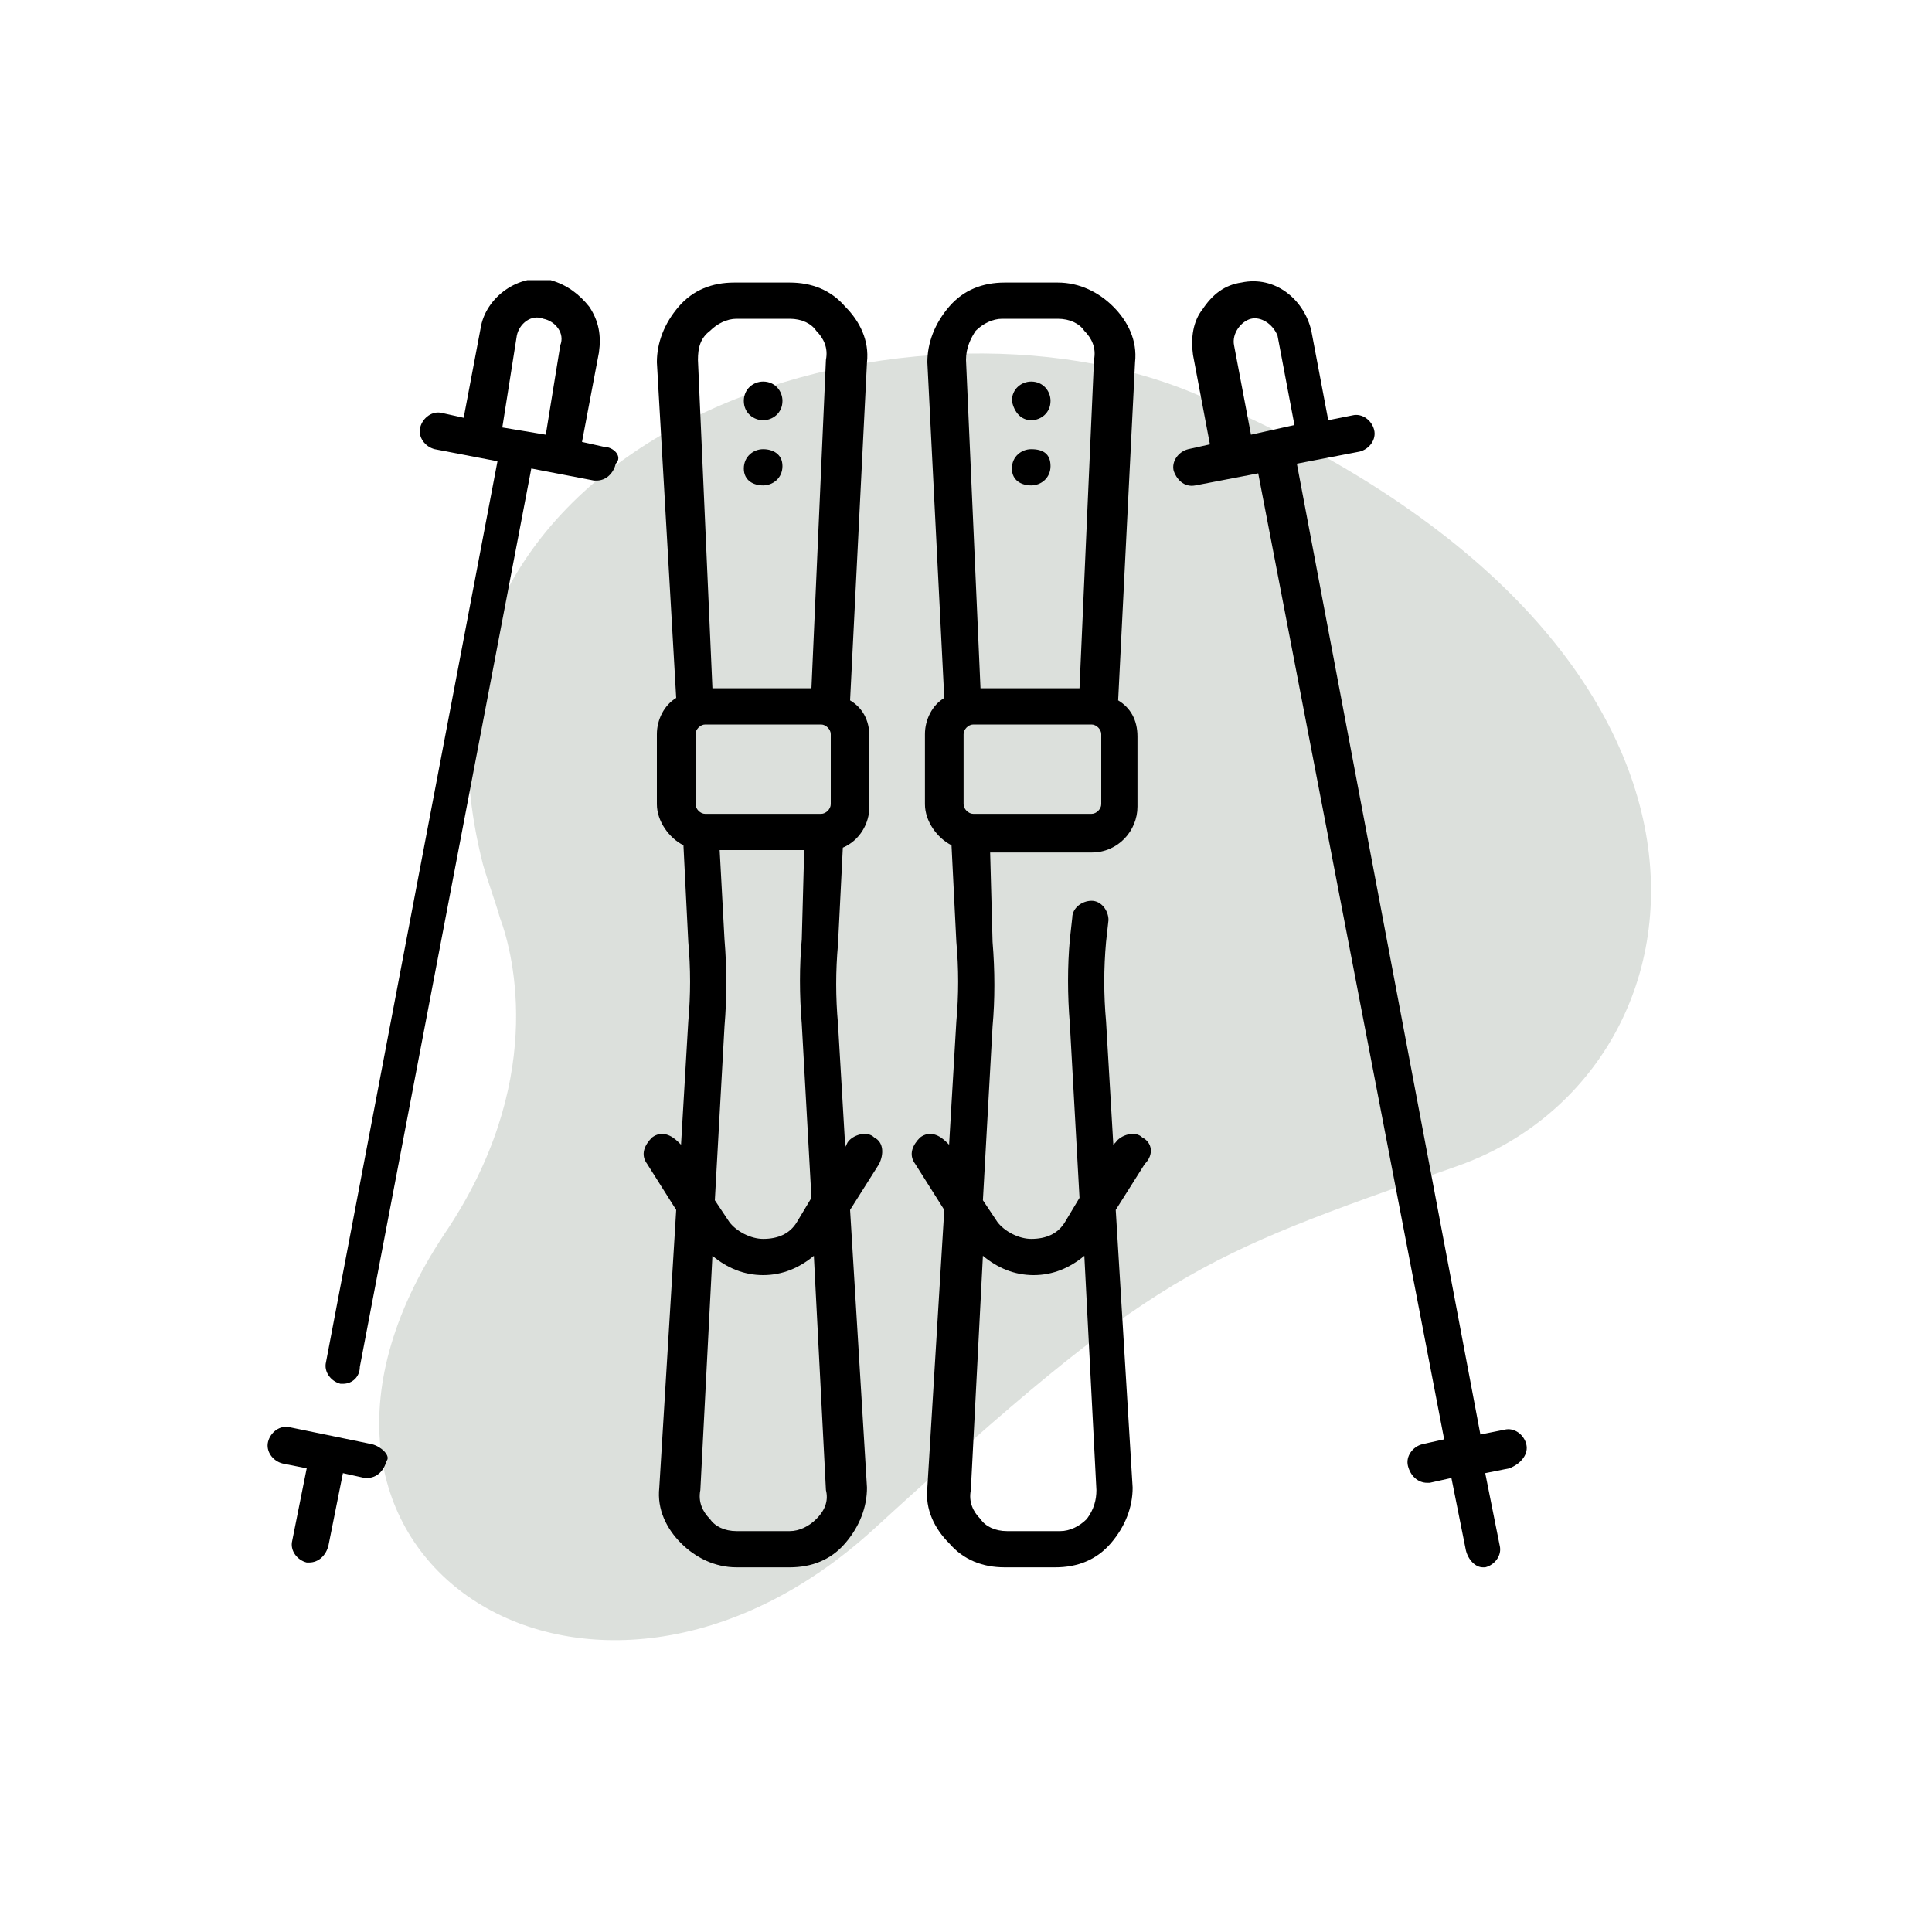
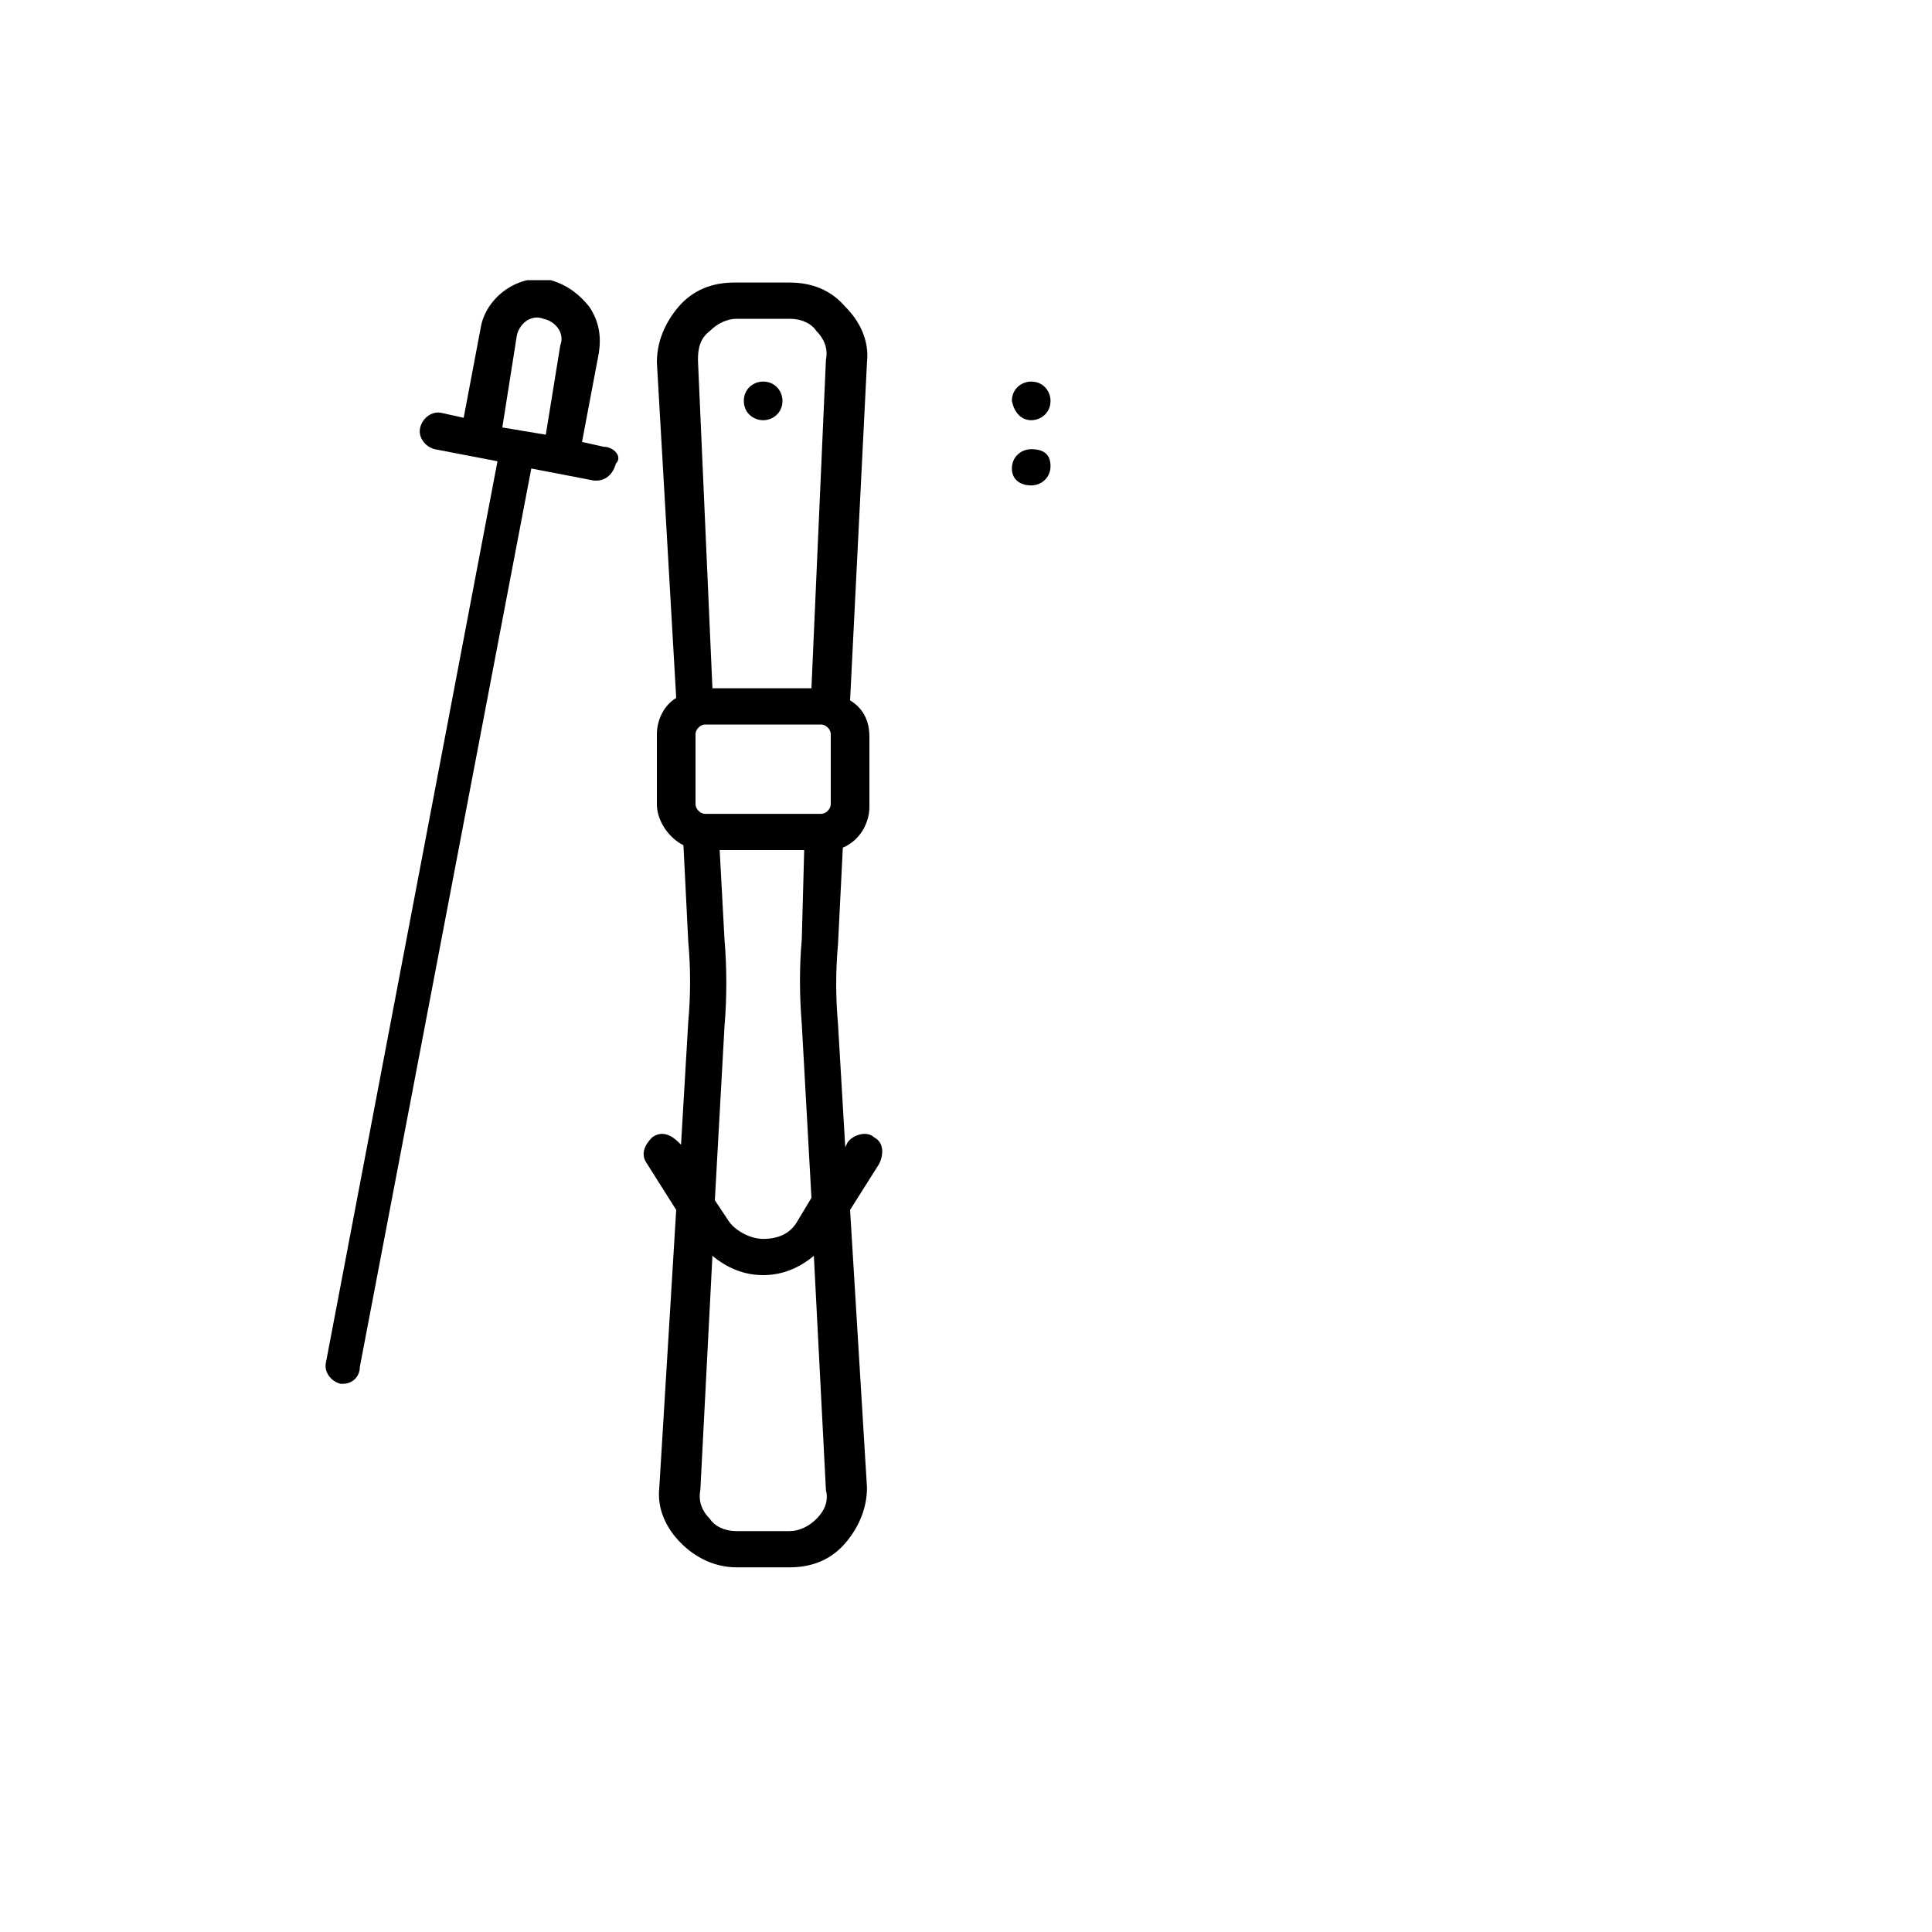
<svg xmlns="http://www.w3.org/2000/svg" xmlns:xlink="http://www.w3.org/1999/xlink" version="1.1" id="Ebene_1" x="0px" y="0px" viewBox="0 0 80 80" style="enable-background:new 0 0 80 80;" xml:space="preserve">
  <style type="text/css">
	.st0{fill:#A9B3A7;fill-opacity:0.4;}
	.st1{clip-path:url(#SVGID_00000175299782280209561770000000752758447028765602_);}
</style>
-   <path class="st0" d="M20,35.8c0.2,0.7,0.5,1.5,0.7,2.2c0.6,1.6,1.9,6.9-2.3,13.1c-8.9,13.4,6.1,22.9,17.8,12.2s13.3-11.2,24.1-15  c10.9-3.8,13.7-21.6-10.6-31.9C37.6,11.1,15.4,17.8,20,35.8L20,35.8z" />
  <g>
    <g>
      <defs>
        <rect id="SVGID_1_" x="10.5" y="11.6" width="53.3" height="53.3" />
      </defs>
      <clipPath id="SVGID_00000108302597752286572120000005599386680824070284_">
        <use xlink:href="#SVGID_1_" style="overflow:visible;" />
      </clipPath>
      <g style="clip-path:url(#SVGID_00000108302597752286572120000005599386680824070284_);">
        <path d="M36.2,47.1c-0.3-0.3-0.9-0.1-1.1,0.2L35,47.5l-0.3-5.1c-0.1-1.1-0.1-2.2,0-3.3l0.2-4c0.7-0.3,1.1-1,1.1-1.7v-2.9     c0-0.7-0.3-1.2-0.8-1.5L35.9,15c0.1-0.9-0.3-1.7-0.9-2.3c-0.6-0.7-1.4-1-2.3-1h-2.3c-0.9,0-1.7,0.3-2.3,1     c-0.6,0.7-0.9,1.5-0.9,2.3L28,28.9c-0.5,0.3-0.8,0.9-0.8,1.5v2.9c0,0.7,0.5,1.4,1.1,1.7l0.2,4c0.1,1.1,0.1,2.2,0,3.3l-0.3,5.1     l-0.1-0.1c-0.3-0.3-0.7-0.5-1.1-0.2c-0.3,0.3-0.5,0.7-0.2,1.1l1.2,1.9l-0.7,11.5c-0.1,0.9,0.3,1.7,0.9,2.3c0.6,0.6,1.4,1,2.3,1     h2.2c0.9,0,1.7-0.3,2.3-1c0.6-0.7,0.9-1.5,0.9-2.3l-0.7-11.5l1.2-1.9C36.6,47.8,36.6,47.3,36.2,47.1z M29.2,33.7     c-0.2,0-0.4-0.2-0.4-0.4v-2.9c0-0.2,0.2-0.4,0.4-0.4H34c0.2,0,0.4,0.2,0.4,0.4v2.9c0,0.2-0.2,0.4-0.4,0.4H29.2z M29.4,13.7     c0.3-0.3,0.7-0.5,1.1-0.5h2.2c0.5,0,0.9,0.2,1.1,0.5c0.3,0.3,0.5,0.7,0.4,1.2l-0.6,13.6h-4.1l-0.6-13.6     C28.9,14.4,29,14,29.4,13.7z M30,38.9l-0.2-3.7h3.5l-0.1,3.7c-0.1,1.1-0.1,2.3,0,3.5l0.4,7.2l-0.6,1c-0.3,0.5-0.8,0.7-1.4,0.7     c-0.5,0-1.1-0.3-1.4-0.7l-0.6-0.9l0.4-7.2C30.1,41.3,30.1,40.1,30,38.9z M33.8,62.9c-0.3,0.3-0.7,0.5-1.1,0.5h-2.2     c-0.5,0-0.9-0.2-1.1-0.5c-0.3-0.3-0.5-0.7-0.4-1.2l0.5-9.7c0.6,0.5,1.3,0.8,2.1,0.8c0.8,0,1.5-0.3,2.1-0.8l0.5,9.7     C34.3,62.1,34.2,62.5,33.8,62.9z" />
-         <path d="M47.3,47.1c-0.3-0.3-0.9-0.1-1.1,0.2l-0.1,0.1l-0.3-5.1c-0.1-1.1-0.1-2.2,0-3.3l0.1-0.9c0-0.4-0.3-0.8-0.7-0.8     c-0.4,0-0.8,0.3-0.8,0.7l-0.1,0.9c-0.1,1.1-0.1,2.3,0,3.5l0.4,7.2l-0.6,1c-0.3,0.5-0.8,0.7-1.4,0.7c-0.5,0-1.1-0.3-1.4-0.7     l-0.6-0.9l0.4-7.2c0.1-1.1,0.1-2.3,0-3.5L41,35.3h4.2c1.1,0,1.9-0.9,1.9-1.9v-2.9c0-0.7-0.3-1.2-0.8-1.5L47,15     c0.1-0.9-0.3-1.7-0.9-2.3c-0.6-0.6-1.4-1-2.3-1h-2.2c-0.9,0-1.7,0.3-2.3,1c-0.6,0.7-0.9,1.5-0.9,2.3l0.7,13.9     c-0.5,0.3-0.8,0.9-0.8,1.5v2.9c0,0.7,0.5,1.4,1.1,1.7l0.2,4c0.1,1.1,0.1,2.2,0,3.3l-0.3,5.1l-0.1-0.1c-0.3-0.3-0.7-0.5-1.1-0.2     c-0.3,0.3-0.5,0.7-0.2,1.1l1.2,1.9l-0.7,11.5c-0.1,0.9,0.3,1.7,0.9,2.3c0.6,0.7,1.4,1,2.3,1h2.1c0.9,0,1.7-0.3,2.3-1     c0.6-0.7,0.9-1.5,0.9-2.3l-0.7-11.5l1.2-1.9C47.8,47.8,47.7,47.3,47.3,47.1z M45.6,33.3c0,0.2-0.2,0.4-0.4,0.4h-4.9     c-0.2,0-0.4-0.2-0.4-0.4v-2.9c0-0.2,0.2-0.4,0.4-0.4h4.9c0.2,0,0.4,0.2,0.4,0.4V33.3z M40.4,13.7c0.3-0.3,0.7-0.5,1.1-0.5h2.3     c0.5,0,0.9,0.2,1.1,0.5c0.3,0.3,0.5,0.7,0.4,1.2l-0.6,13.6h-4.1L40,14.9C40,14.4,40.2,14,40.4,13.7z M45,62.9     c-0.3,0.3-0.7,0.5-1.1,0.5h-2.2c-0.5,0-0.9-0.2-1.1-0.5c-0.3-0.3-0.5-0.7-0.4-1.2l0.5-9.7c0.6,0.5,1.3,0.8,2.1,0.8     s1.5-0.3,2.1-0.8l0.5,9.7C45.4,62.1,45.3,62.5,45,62.9z" />
        <path d="M25,18.5l-0.9-0.2l0.7-3.7c0.1-0.7,0-1.3-0.4-1.9c-0.4-0.5-0.9-0.9-1.6-1.1c-1.3-0.3-2.7,0.7-2.9,2l-0.7,3.7l-0.9-0.2     c-0.4-0.1-0.8,0.2-0.9,0.6c-0.1,0.4,0.2,0.8,0.6,0.9l2.6,0.5l-7.1,37.3c-0.1,0.4,0.2,0.8,0.6,0.9c0.1,0,0.1,0,0.1,0     c0.4,0,0.7-0.3,0.7-0.7L22,19.4l2.6,0.5c0.1,0,0.1,0,0.1,0c0.4,0,0.7-0.3,0.8-0.7C25.8,18.9,25.4,18.5,25,18.5z M21.4,13.9     c0.1-0.5,0.6-0.9,1.1-0.7c0.5,0.1,0.9,0.6,0.7,1.1L22.6,18l-1.8-0.3L21.4,13.9z" />
-         <path d="M15.4,59.8L12,59.1c-0.4-0.1-0.8,0.2-0.9,0.6c-0.1,0.4,0.2,0.8,0.6,0.9l1,0.2l-0.6,3c-0.1,0.4,0.2,0.8,0.6,0.9     c0.1,0,0.1,0,0.1,0c0.4,0,0.7-0.3,0.8-0.7l0.6-3l0.9,0.2c0.1,0,0.1,0,0.1,0c0.4,0,0.7-0.3,0.8-0.7C16.2,60.3,15.8,59.9,15.4,59.8     z" />
-         <path d="M63.2,59.8c-0.1-0.4-0.5-0.7-0.9-0.6l-1,0.2l-7.6-40.2l2.6-0.5c0.4-0.1,0.7-0.5,0.6-0.9c-0.1-0.4-0.5-0.7-0.9-0.6     L55,17.4l-0.7-3.7c-0.3-1.3-1.5-2.3-2.9-2c-0.7,0.1-1.2,0.5-1.6,1.1c-0.4,0.5-0.5,1.2-0.4,1.9l0.7,3.7l-0.9,0.2     c-0.4,0.1-0.7,0.5-0.6,0.9c0.1,0.3,0.4,0.7,0.9,0.6l2.6-0.5l7.7,40l-0.9,0.2c-0.4,0.1-0.7,0.5-0.6,0.9c0.1,0.4,0.4,0.7,0.8,0.7     c0.1,0,0.1,0,0.1,0l0.9-0.2l0.6,3c0.1,0.4,0.4,0.7,0.7,0.7c0.1,0,0.1,0,0.1,0c0.4-0.1,0.7-0.5,0.6-0.9l-0.6-3l1-0.2     C63,60.6,63.3,60.2,63.2,59.8z M51.1,14.3c-0.1-0.5,0.3-1,0.7-1.1c0.4-0.1,0.9,0.2,1.1,0.7l0.7,3.7L51.8,18L51.1,14.3z" />
        <path d="M42.7,17.4c0.4,0,0.8-0.3,0.8-0.8c0-0.4-0.3-0.8-0.8-0.8c-0.4,0-0.8,0.3-0.8,0.8C42,17.1,42.3,17.4,42.7,17.4z" />
        <path d="M42.7,20.1c0.4,0,0.8-0.3,0.8-0.8c0-0.5-0.3-0.7-0.8-0.7c-0.4,0-0.8,0.3-0.8,0.8S42.3,20.1,42.7,20.1z" />
        <path d="M31.6,17.4c0.4,0,0.8-0.3,0.8-0.8c0-0.4-0.3-0.8-0.8-0.8c-0.4,0-0.8,0.3-0.8,0.8S31.2,17.4,31.6,17.4z" />
-         <path d="M31.6,20.1c0.4,0,0.8-0.3,0.8-0.8c0-0.5-0.4-0.7-0.8-0.7c-0.4,0-0.8,0.3-0.8,0.8S31.2,20.1,31.6,20.1z" />
      </g>
    </g>
  </g>
</svg>